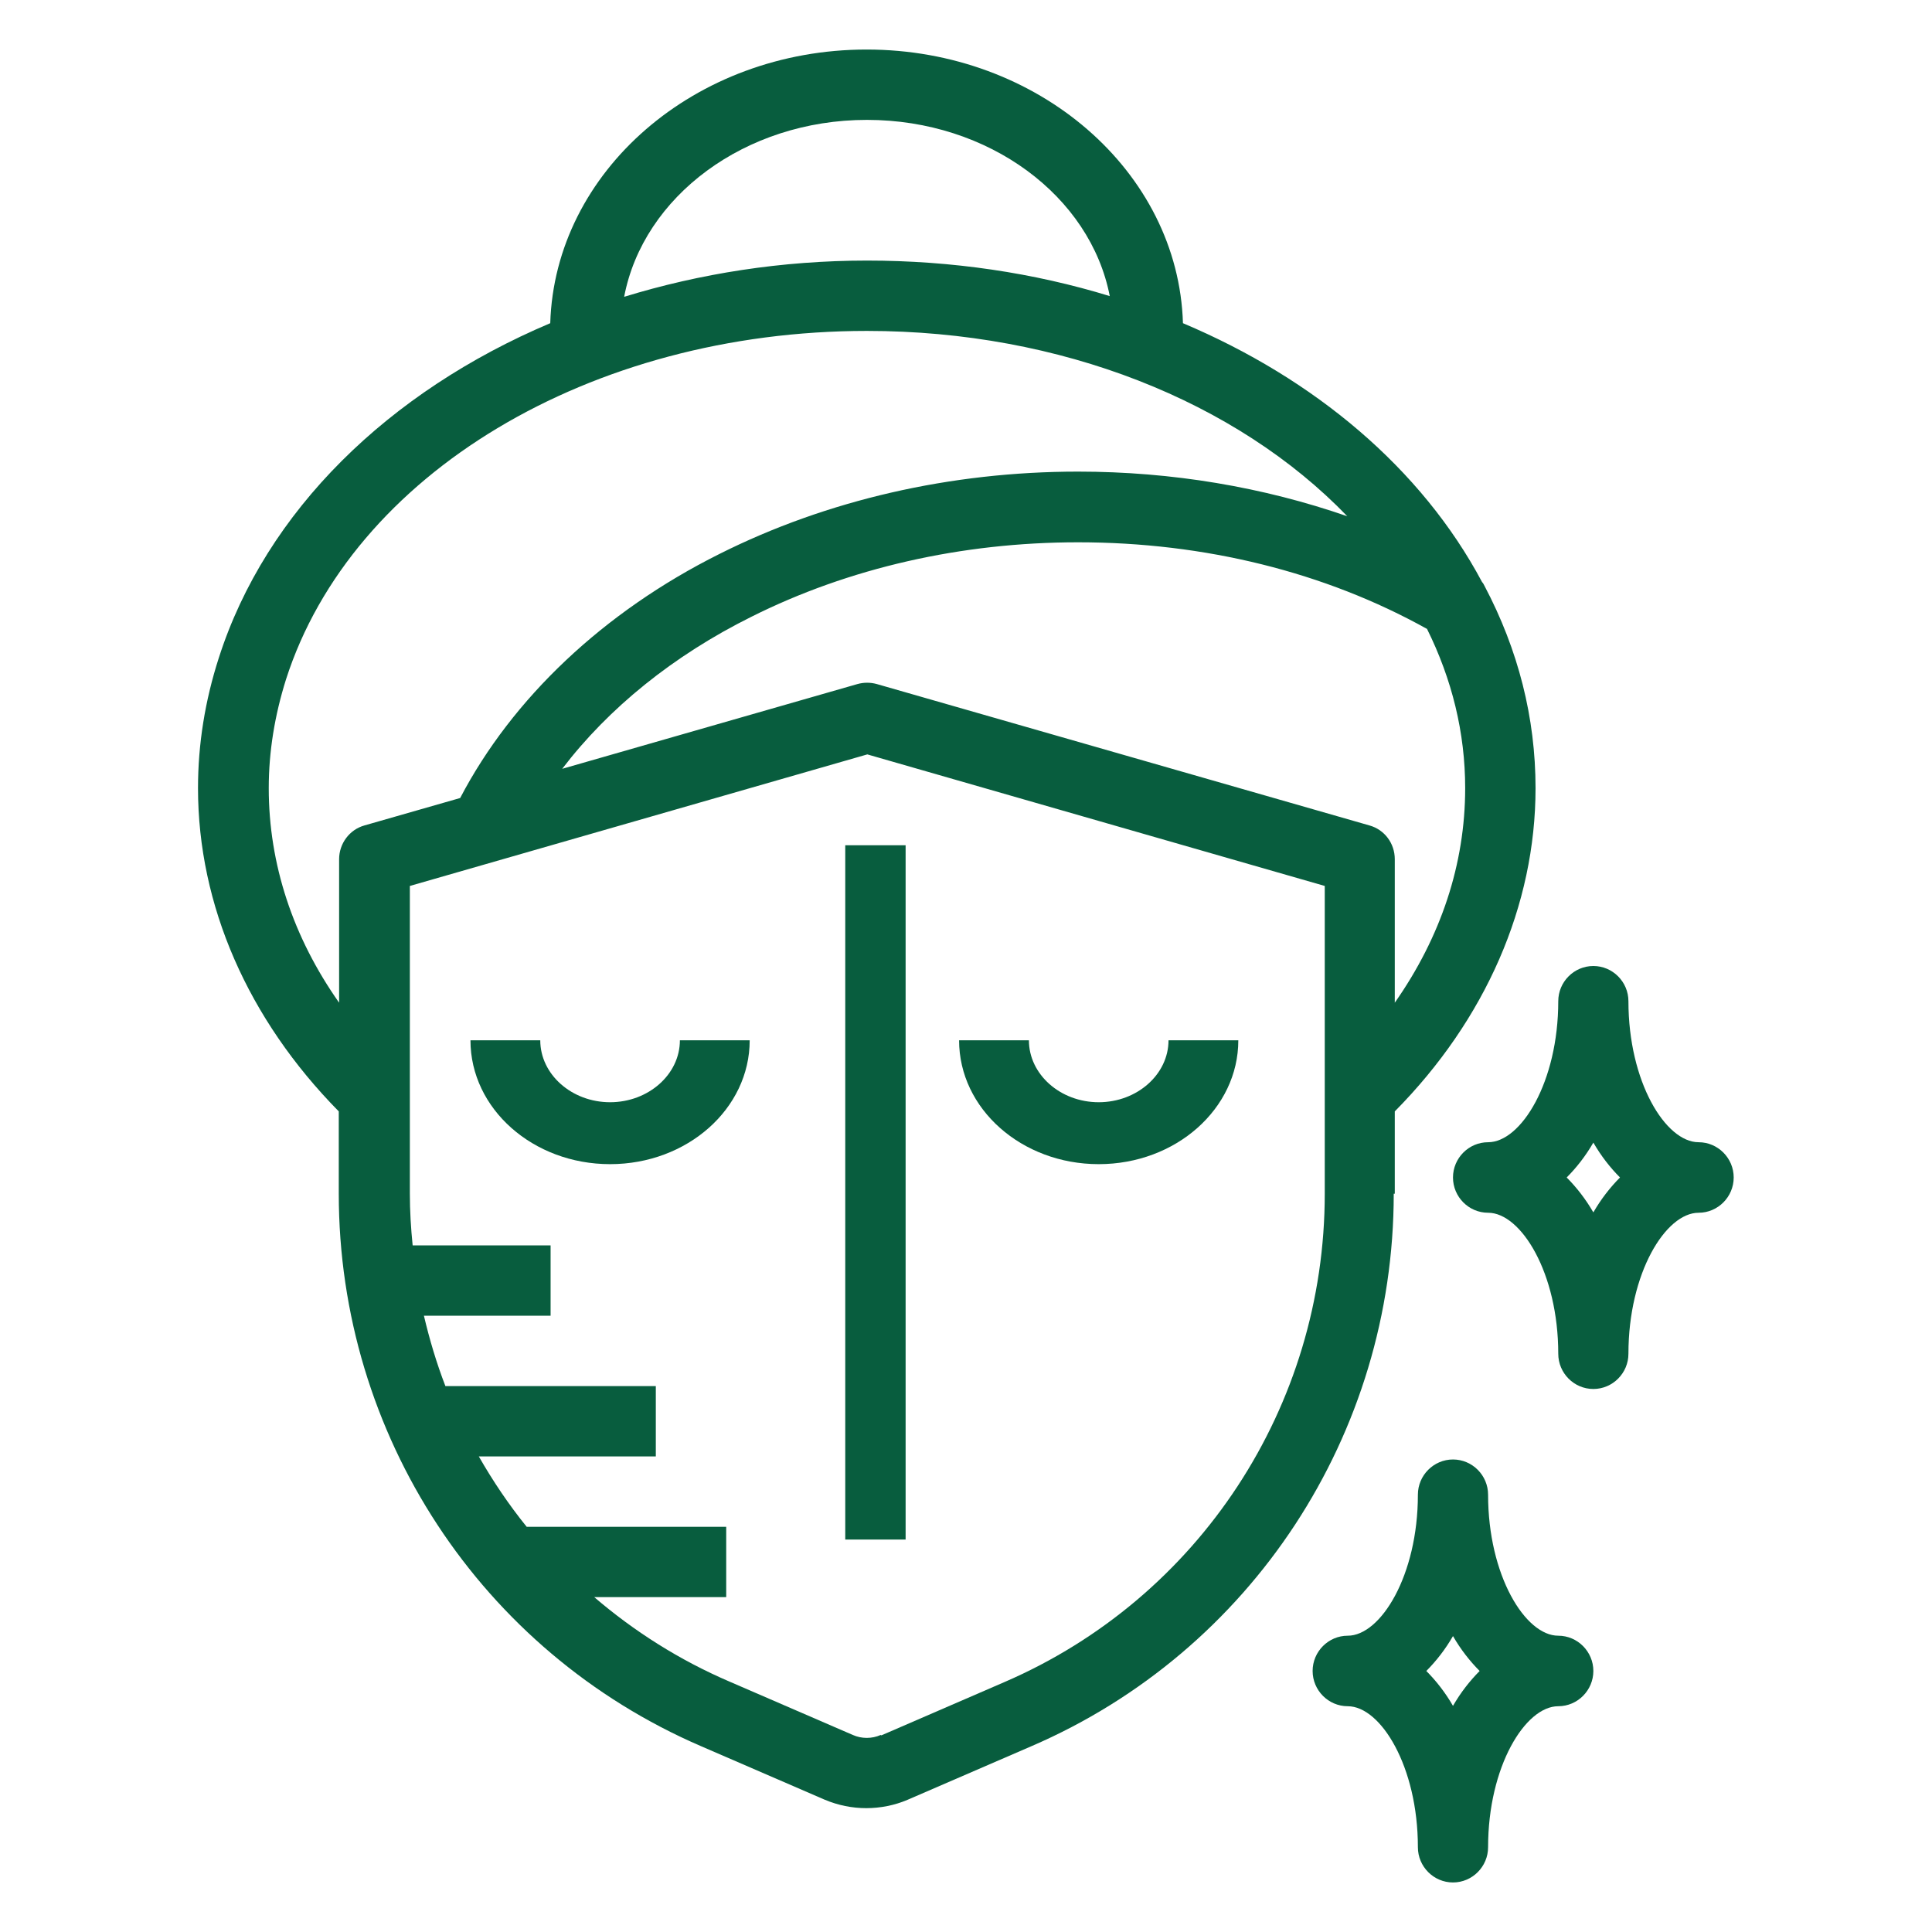
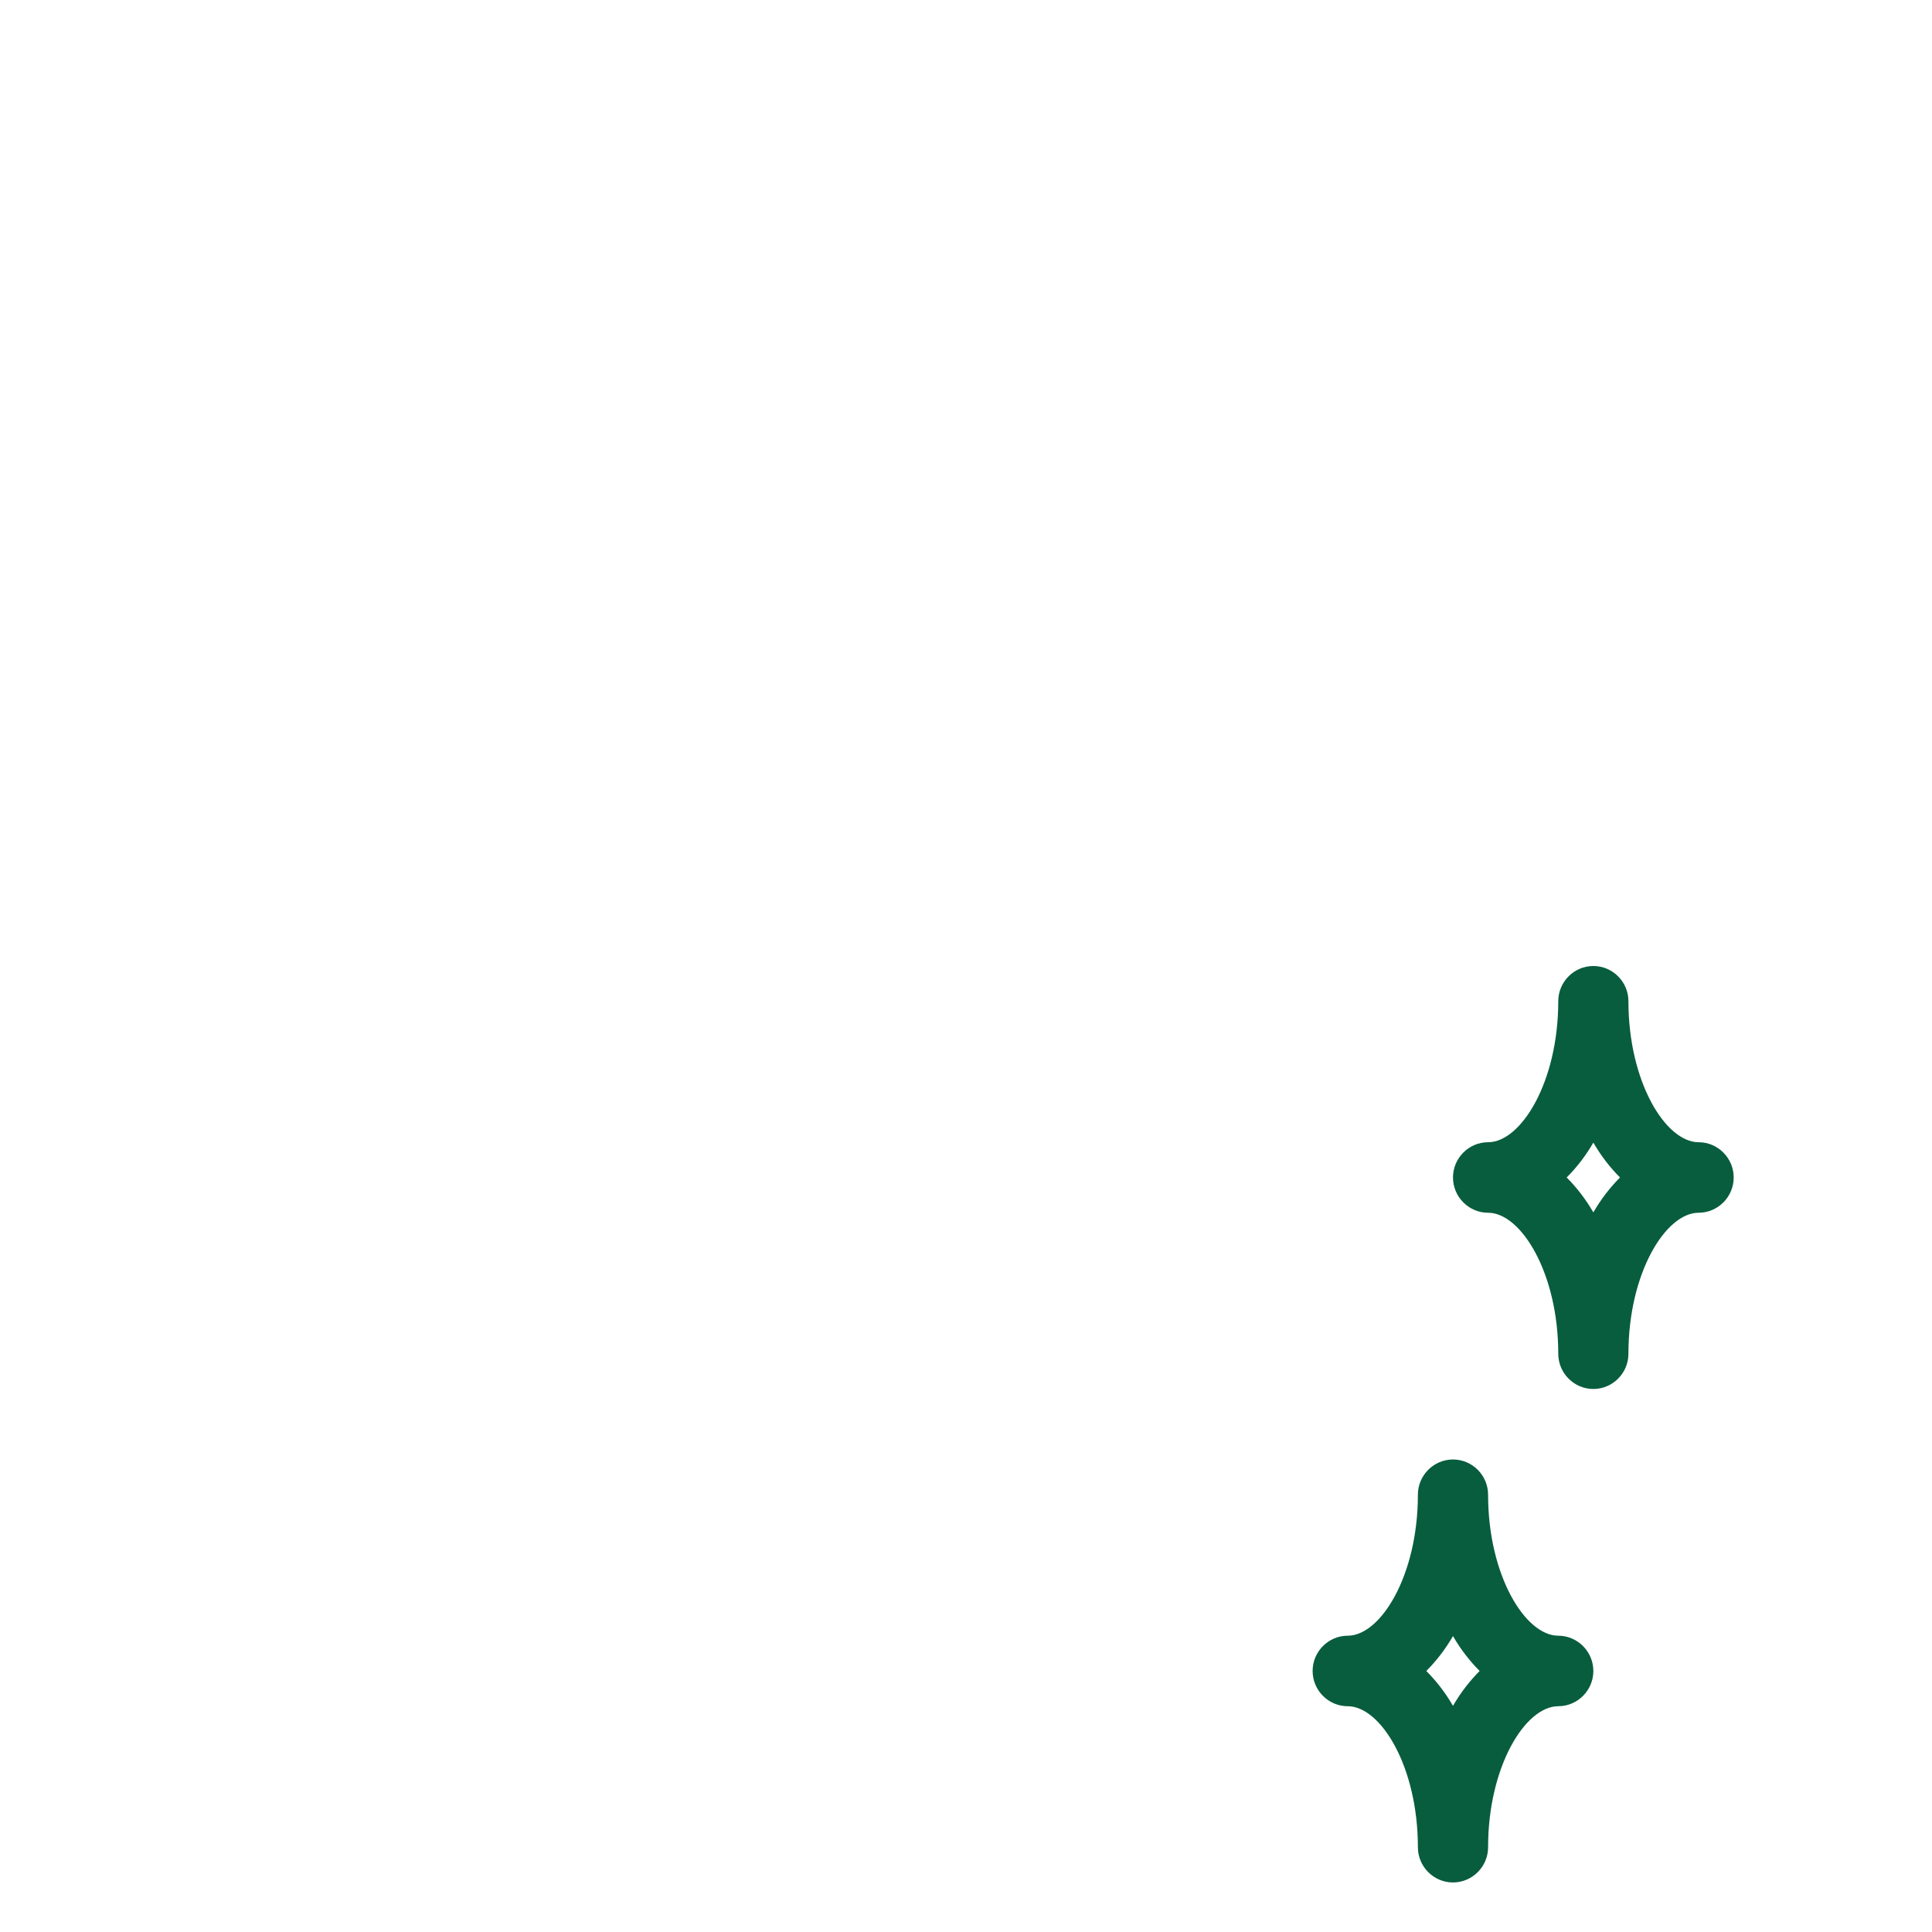
<svg xmlns="http://www.w3.org/2000/svg" width="78" height="78" viewBox="0 0 78 78" fill="none">
-   <path d="M56.311 48.193V44.87C59.977 41.164 61.994 36.549 61.994 31.82C61.994 28.98 61.298 26.239 59.934 23.655C59.906 23.598 59.877 23.541 59.835 23.499C57.391 18.912 53.072 15.291 47.759 13.048C47.574 6.927 41.92 2 34.987 2C28.054 2 22.4 6.927 22.215 13.048C15.708 15.802 10.736 20.616 8.832 26.566C8.278 28.284 7.994 30.045 7.994 31.82C7.994 36.549 10.011 41.149 13.677 44.87V48.193C13.677 57.92 19.416 66.667 28.31 70.501L33.296 72.659C33.836 72.886 34.405 73 34.973 73C35.541 73 36.124 72.886 36.649 72.659L41.636 70.501C50.529 66.667 56.269 57.905 56.269 48.193H56.311ZM57.604 25.373C58.627 27.432 59.153 29.591 59.153 31.82C59.153 34.887 58.172 37.827 56.311 40.482V34.688C56.311 34.049 55.899 33.496 55.288 33.325L35.399 27.617C35.143 27.546 34.873 27.546 34.618 27.617L22.698 31.039C24.573 28.582 27.188 26.467 30.327 24.905C34.263 22.931 38.823 21.894 43.525 21.894C48.64 21.894 53.498 23.101 57.604 25.387V25.373ZM35.001 4.84C39.931 4.84 44.023 7.921 44.804 11.954C41.749 11.017 38.439 10.52 35.001 10.52C31.563 10.52 28.253 11.045 25.199 11.983C25.966 7.936 30.072 4.84 35.001 4.84ZM13.691 34.688V40.482C11.83 37.841 10.85 34.887 10.85 31.82C10.85 30.343 11.091 28.881 11.546 27.432C14.203 19.139 23.835 13.36 35.001 13.36C42.815 13.36 49.918 16.2 54.394 20.843C50.998 19.665 47.319 19.04 43.525 19.04C38.383 19.04 33.382 20.19 29.049 22.363C24.36 24.706 20.681 28.199 18.578 32.218L14.714 33.325C14.103 33.496 13.691 34.064 13.691 34.688ZM35.555 70.046C35.2 70.203 34.788 70.203 34.433 70.046L29.446 67.888C27.429 67.022 25.596 65.857 23.991 64.48H29.319V61.64H21.263C20.539 60.745 19.899 59.794 19.331 58.8H26.477V55.96H17.982C17.626 55.037 17.342 54.086 17.115 53.12H22.229V50.28H16.66C16.589 49.584 16.547 48.888 16.547 48.193V35.768L35.016 30.457L53.484 35.768V48.193C53.484 56.784 48.412 64.508 40.57 67.902L35.584 70.061L35.555 70.046Z" fill="#085D3E" />
-   <path d="M24.631 44.5C23.081 44.5 21.812 43.375 21.812 42H18.994C18.994 44.763 21.516 47 24.631 47C27.745 47 30.267 44.763 30.267 42H27.449C27.449 43.375 26.18 44.5 24.631 44.5ZM49.994 42H47.176C47.176 43.375 45.908 44.5 44.358 44.5C42.808 44.5 41.54 43.375 41.54 42H38.721C38.721 44.763 41.244 47 44.358 47C47.472 47 49.994 44.763 49.994 42Z" fill="#085D3E" />
-   <path d="M36.562 34.125H34.125V62.156H36.562V34.125Z" fill="#085D3E" />
  <path d="M65.744 54.654C65.744 51.395 67.246 48.962 68.578 48.962C69.357 48.962 69.994 48.321 69.994 47.538C69.994 46.756 69.357 46.115 68.578 46.115C67.246 46.115 65.744 43.682 65.744 40.423C65.744 39.64 65.107 39 64.328 39C63.548 39 62.911 39.64 62.911 40.423C62.911 43.682 61.409 46.115 60.078 46.115C59.298 46.115 58.661 46.756 58.661 47.538C58.661 48.321 59.298 48.962 60.078 48.962C61.409 48.962 62.911 51.395 62.911 54.654C62.911 55.437 63.548 56.077 64.328 56.077C65.107 56.077 65.744 55.437 65.744 54.654ZM63.251 47.538C63.648 47.14 64.016 46.67 64.328 46.13C64.639 46.67 65.007 47.14 65.404 47.538C65.007 47.937 64.639 48.407 64.328 48.947C64.016 48.407 63.648 47.937 63.251 47.538ZM60.078 60.346C60.078 59.563 59.44 58.923 58.661 58.923C57.882 58.923 57.244 59.563 57.244 60.346C57.244 63.605 55.742 66.038 54.411 66.038C53.632 66.038 52.994 66.679 52.994 67.462C52.994 68.244 53.632 68.885 54.411 68.885C55.742 68.885 57.244 71.318 57.244 74.577C57.244 75.36 57.882 76 58.661 76C59.44 76 60.078 75.36 60.078 74.577C60.078 71.318 61.579 68.885 62.911 68.885C63.69 68.885 64.328 68.244 64.328 67.462C64.328 66.679 63.69 66.038 62.911 66.038C61.579 66.038 60.078 63.605 60.078 60.346ZM58.661 68.87C58.349 68.33 57.981 67.86 57.584 67.462C57.981 67.063 58.349 66.594 58.661 66.053C58.972 66.594 59.341 67.063 59.737 67.462C59.341 67.86 58.972 68.33 58.661 68.87Z" fill="#085D3E" />
</svg>